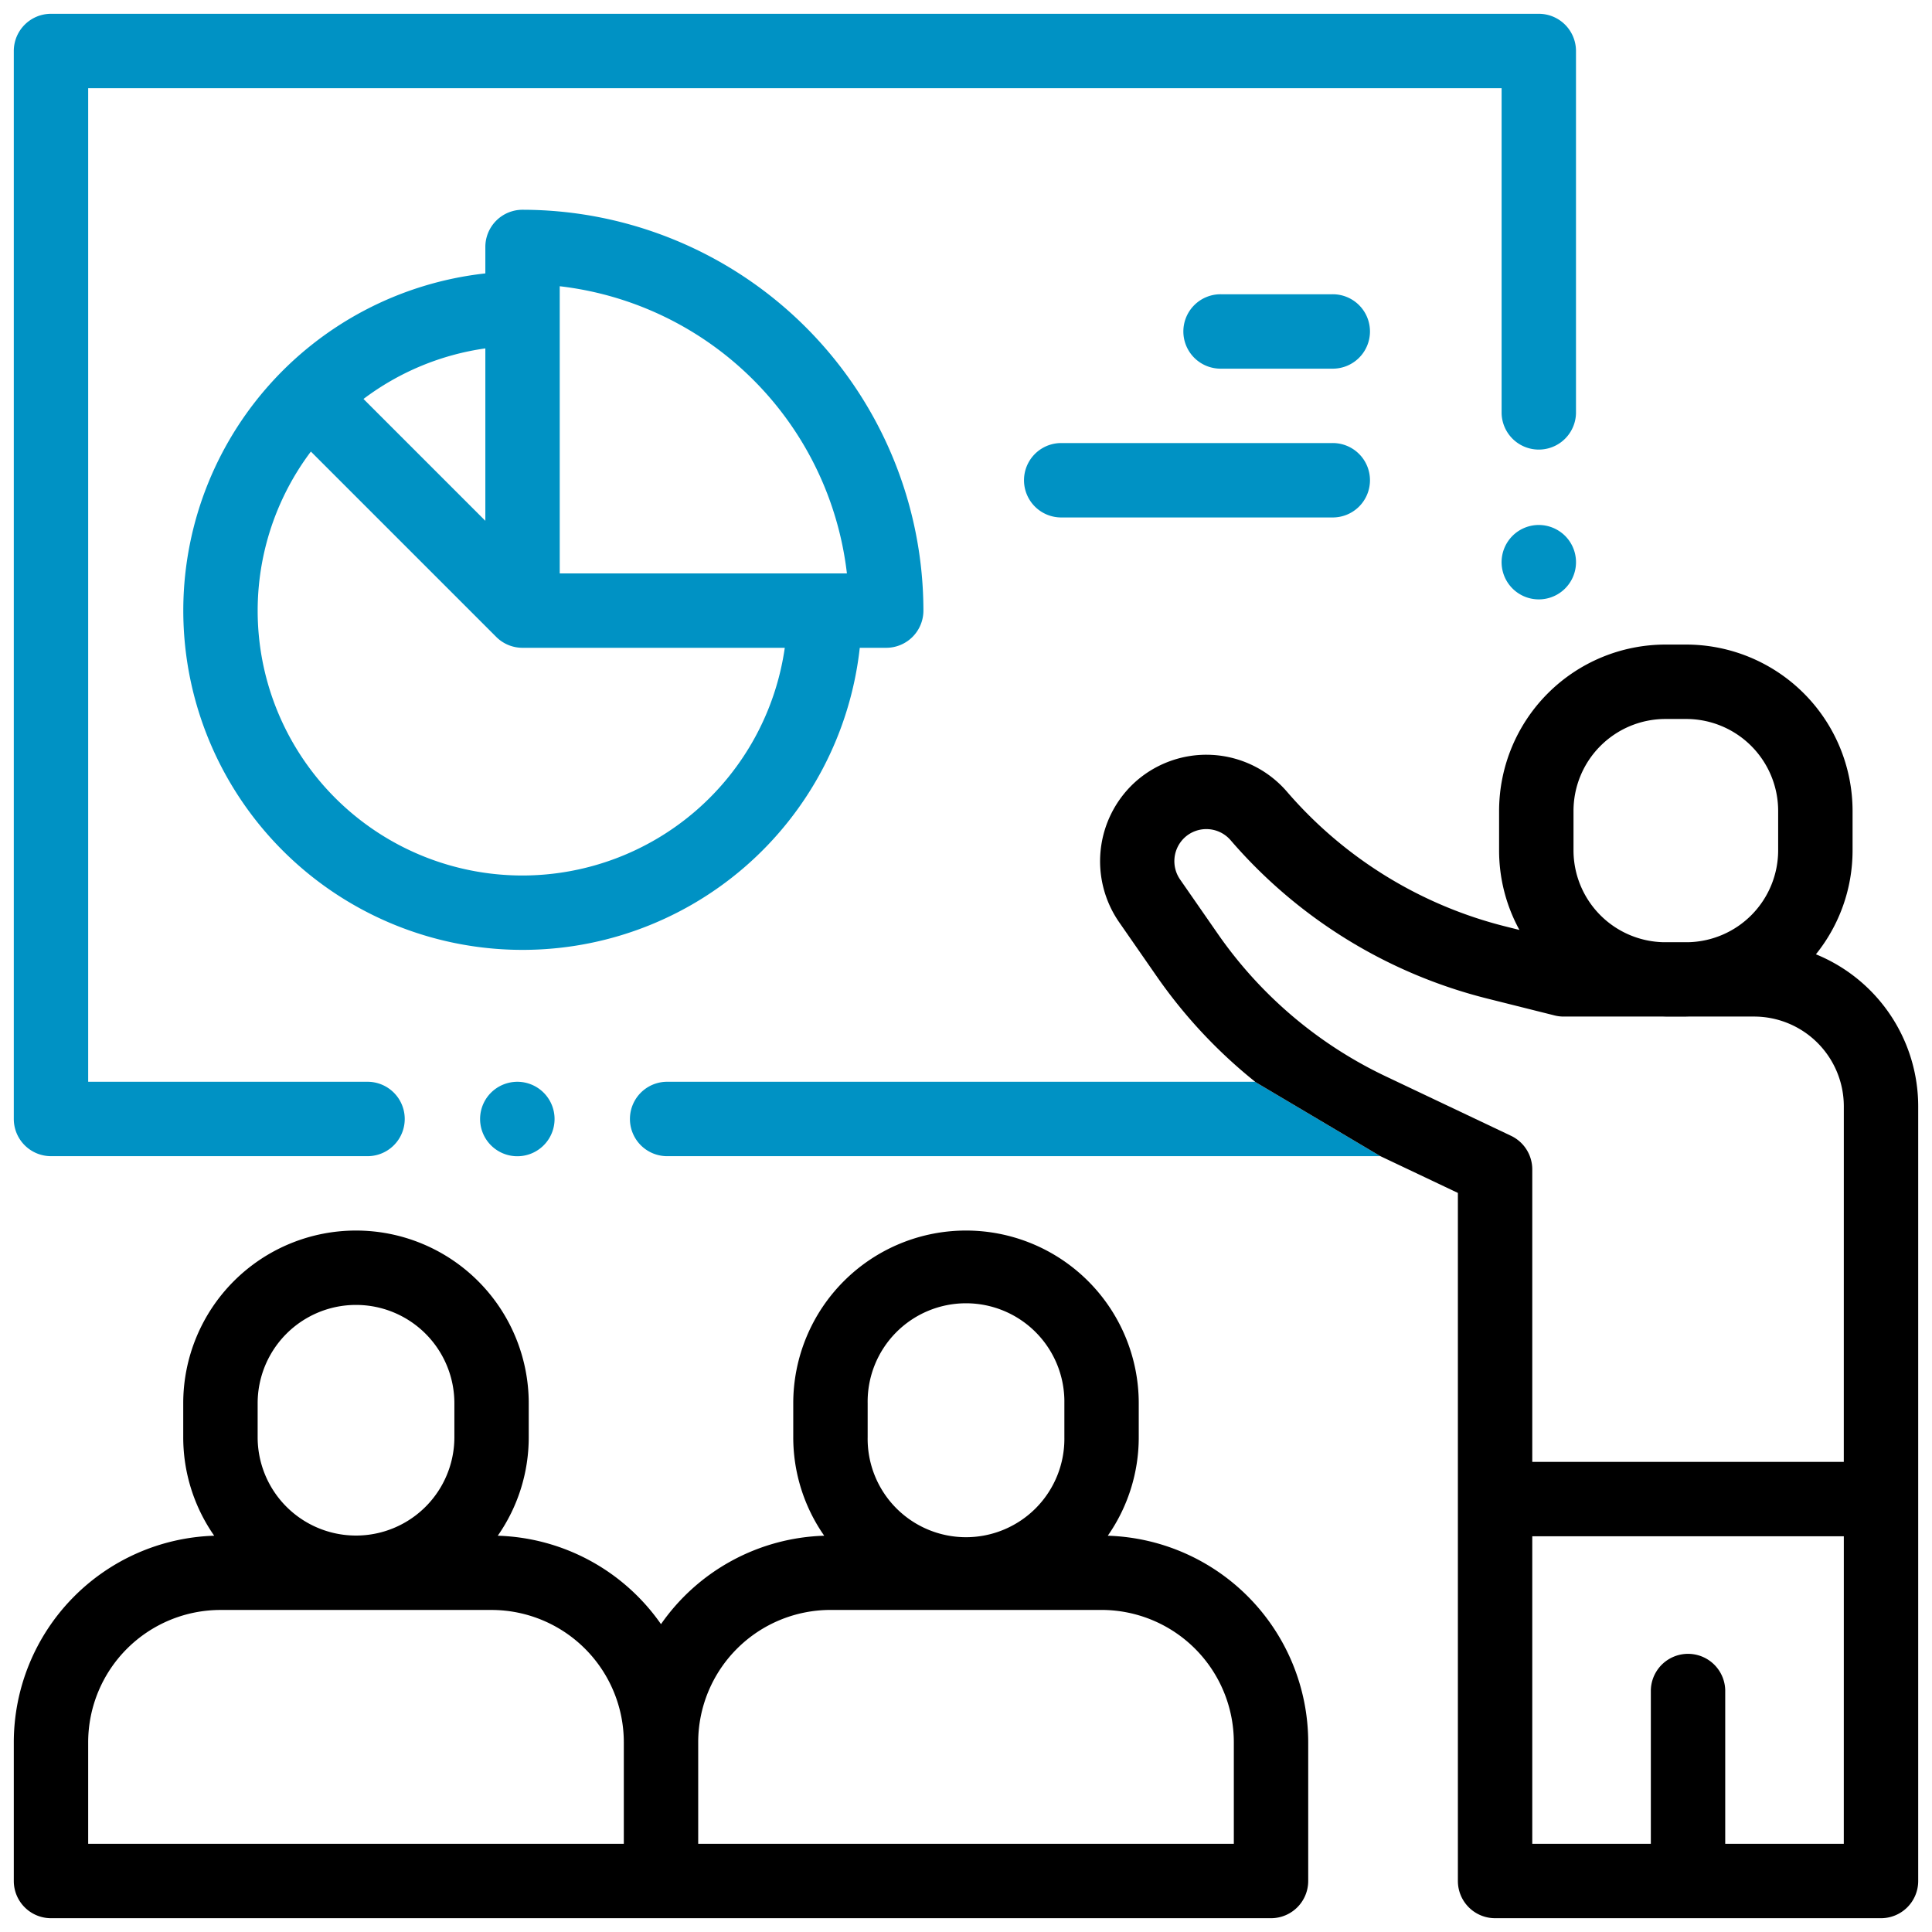
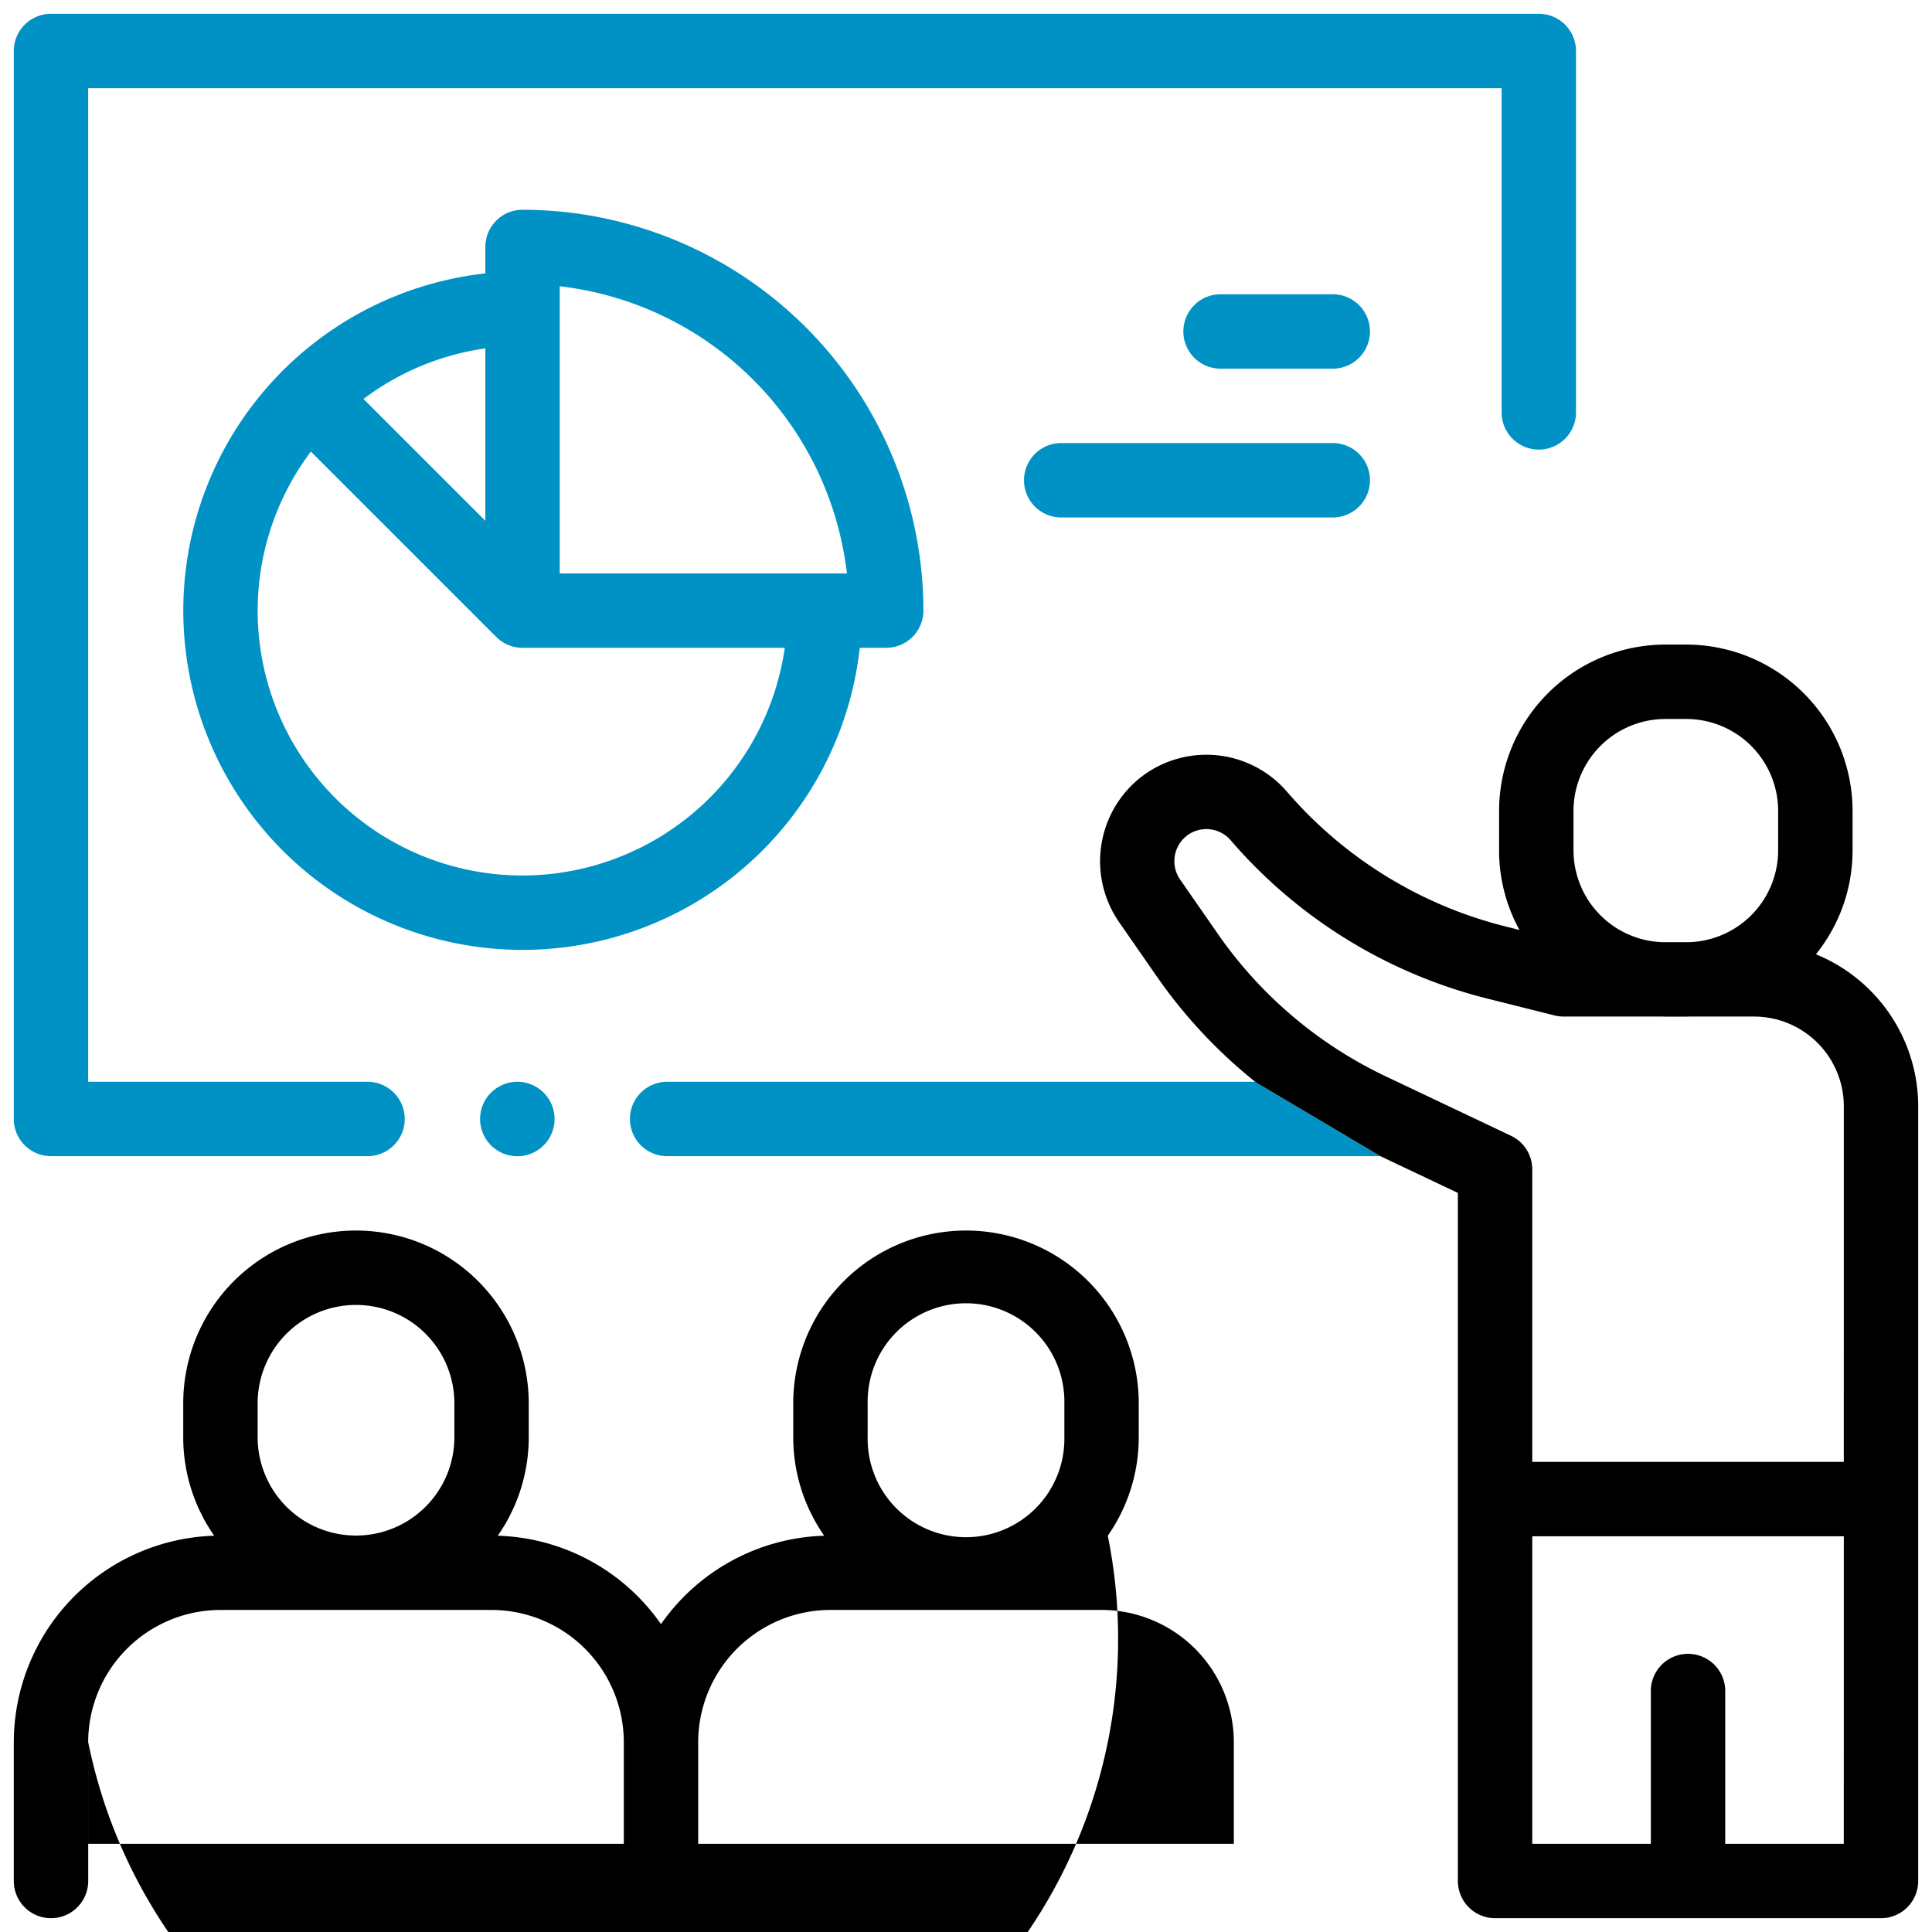
<svg xmlns="http://www.w3.org/2000/svg" id="Capa_1" data-name="Capa 1" width="70" height="70" viewBox="0 0 70 70">
  <defs>
    <style>.cls-1{fill:#0092c4;}</style>
  </defs>
  <path class="cls-1" d="M17.79,39.59a1.349,1.349,0,1,0,.954-.395A1.356,1.356,0,0,0,17.79,39.59Z" />
  <path class="cls-1" d="M1.848,41.89H13.353a1.348,1.348,0,0,0,0-2.695H3.195v-36H54.406v11.783a1.348,1.348,0,0,0,2.695,0V1.848A1.348,1.348,0,0,0,55.754.5H1.848A1.348,1.348,0,0,0,.5,1.848V40.542A1.348,1.348,0,0,0,1.848,41.89Z" />
-   <path class="cls-1" d="M55.754,19.021a1.348,1.348,0,1,0,.953.395A1.358,1.358,0,0,0,55.754,19.021Z" />
  <path class="cls-1" d="M24.135,39.195a1.348,1.348,0,0,0,0,2.695H49.992l.02-.001h0l-4.542-2.694Z" />
  <path d="M65.794,34.576a5.995,5.995,0,0,0,1.328-3.767v-1.43a6.032,6.032,0,0,0-6.025-6.025H60.34a6.032,6.032,0,0,0-6.025,6.025v1.43a5.988,5.988,0,0,0,.737,2.885l-.486-.122a15.389,15.389,0,0,1-7.94-4.891,3.857,3.857,0,0,0-5.554-.294A3.878,3.878,0,0,0,40.54,33.401l1.373,1.978a18.177,18.177,0,0,0,3.565,3.816h-.008l4.542,2.694,2.81,1.333v24.93A1.348,1.348,0,0,0,54.169,69.5H68.152A1.348,1.348,0,0,0,69.5,68.152V40.082A5.953,5.953,0,0,0,65.794,34.576ZM60.34,26.05h.756a3.333,3.333,0,0,1,3.33,3.33v1.43a3.333,3.333,0,0,1-3.257,3.328h-.901a3.333,3.333,0,0,1-3.257-3.328v-1.43h0A3.333,3.333,0,0,1,60.34,26.05Zm6.464,40.755H62.508V61.233a1.348,1.348,0,0,0-2.695,0v5.571H55.517V55.662h11.288Zm0-13.838H55.517V42.37a1.348,1.348,0,0,0-.77-1.218l-4.545-2.157a15.489,15.489,0,0,1-6.074-5.154l-1.373-1.978a1.167,1.167,0,0,1,.16-1.51,1.161,1.161,0,0,1,1.672.089,18.071,18.071,0,0,0,9.324,5.744l2.413.605a1.347,1.347,0,0,0,.328.041h3.616c.024,0,.048.002.073.002h.756c.024,0,.048-.001.073-.002h2.386a3.253,3.253,0,0,1,3.249,3.249Z" />
-   <path d="M40.137,55.642a6.223,6.223,0,0,0,1.122-3.57V50.844a6.259,6.259,0,0,0-12.518,0v1.228a6.223,6.223,0,0,0,1.122,3.57,7.483,7.483,0,0,0-5.914,3.204,7.483,7.483,0,0,0-5.914-3.204,6.223,6.223,0,0,0,1.122-3.57V50.844a6.259,6.259,0,0,0-12.518,0v1.228a6.223,6.223,0,0,0,1.122,3.57A7.495,7.495,0,0,0,.5,63.123v5.029A1.348,1.348,0,0,0,1.848,69.5H46.051a1.348,1.348,0,0,0,1.348-1.348v-5.029A7.495,7.495,0,0,0,40.137,55.642ZM9.335,50.844a3.564,3.564,0,0,1,7.128,0v1.228a3.564,3.564,0,0,1-7.128,0Zm13.267,15.96H3.195V63.123A4.797,4.797,0,0,1,7.987,58.332H17.81a4.797,4.797,0,0,1,4.792,4.792v3.681Zm8.835-15.96a3.564,3.564,0,1,1,7.127,0v1.228a3.564,3.564,0,1,1-7.127,0Zm13.267,15.96H25.297V63.123a4.797,4.797,0,0,1,4.792-4.792h9.823a4.797,4.797,0,0,1,4.792,4.792v3.681Z" />
+   <path d="M40.137,55.642a6.223,6.223,0,0,0,1.122-3.57V50.844a6.259,6.259,0,0,0-12.518,0v1.228a6.223,6.223,0,0,0,1.122,3.57,7.483,7.483,0,0,0-5.914,3.204,7.483,7.483,0,0,0-5.914-3.204,6.223,6.223,0,0,0,1.122-3.57V50.844a6.259,6.259,0,0,0-12.518,0v1.228a6.223,6.223,0,0,0,1.122,3.57A7.495,7.495,0,0,0,.5,63.123v5.029A1.348,1.348,0,0,0,1.848,69.5a1.348,1.348,0,0,0,1.348-1.348v-5.029A7.495,7.495,0,0,0,40.137,55.642ZM9.335,50.844a3.564,3.564,0,0,1,7.128,0v1.228a3.564,3.564,0,0,1-7.128,0Zm13.267,15.96H3.195V63.123A4.797,4.797,0,0,1,7.987,58.332H17.81a4.797,4.797,0,0,1,4.792,4.792v3.681Zm8.835-15.96a3.564,3.564,0,1,1,7.127,0v1.228a3.564,3.564,0,1,1-7.127,0Zm13.267,15.96H25.297V63.123a4.797,4.797,0,0,1,4.792-4.792h9.823a4.797,4.797,0,0,1,4.792,4.792v3.681Z" />
  <path class="cls-1" d="M48.252,10.662H44.26a1.348,1.348,0,1,0,0,2.695h3.992a1.348,1.348,0,1,0,0-2.695Z" />
  <path class="cls-1" d="M48.252,16.053H38.413a1.348,1.348,0,0,0,0,2.695h9.839a1.348,1.348,0,1,0,0-2.695Z" />
  <path class="cls-1" d="M31.151,23.471h.958a1.348,1.348,0,0,0,1.348-1.348A14.541,14.541,0,0,0,18.933,7.6a1.347,1.347,0,0,0-1.348,1.348v.958A12.292,12.292,0,1,0,31.151,23.471Zm-10.871-13.1a11.851,11.851,0,0,1,10.405,10.405H20.28V10.371ZM17.585,18.87,13.17,14.455a9.546,9.546,0,0,1,4.415-1.832Zm1.348,12.851a9.592,9.592,0,0,1-7.669-15.36L17.98,23.077l0,0a1.344,1.344,0,0,0,.953.394h9.501A9.61,9.61,0,0,1,18.933,31.721Z" />
</svg>